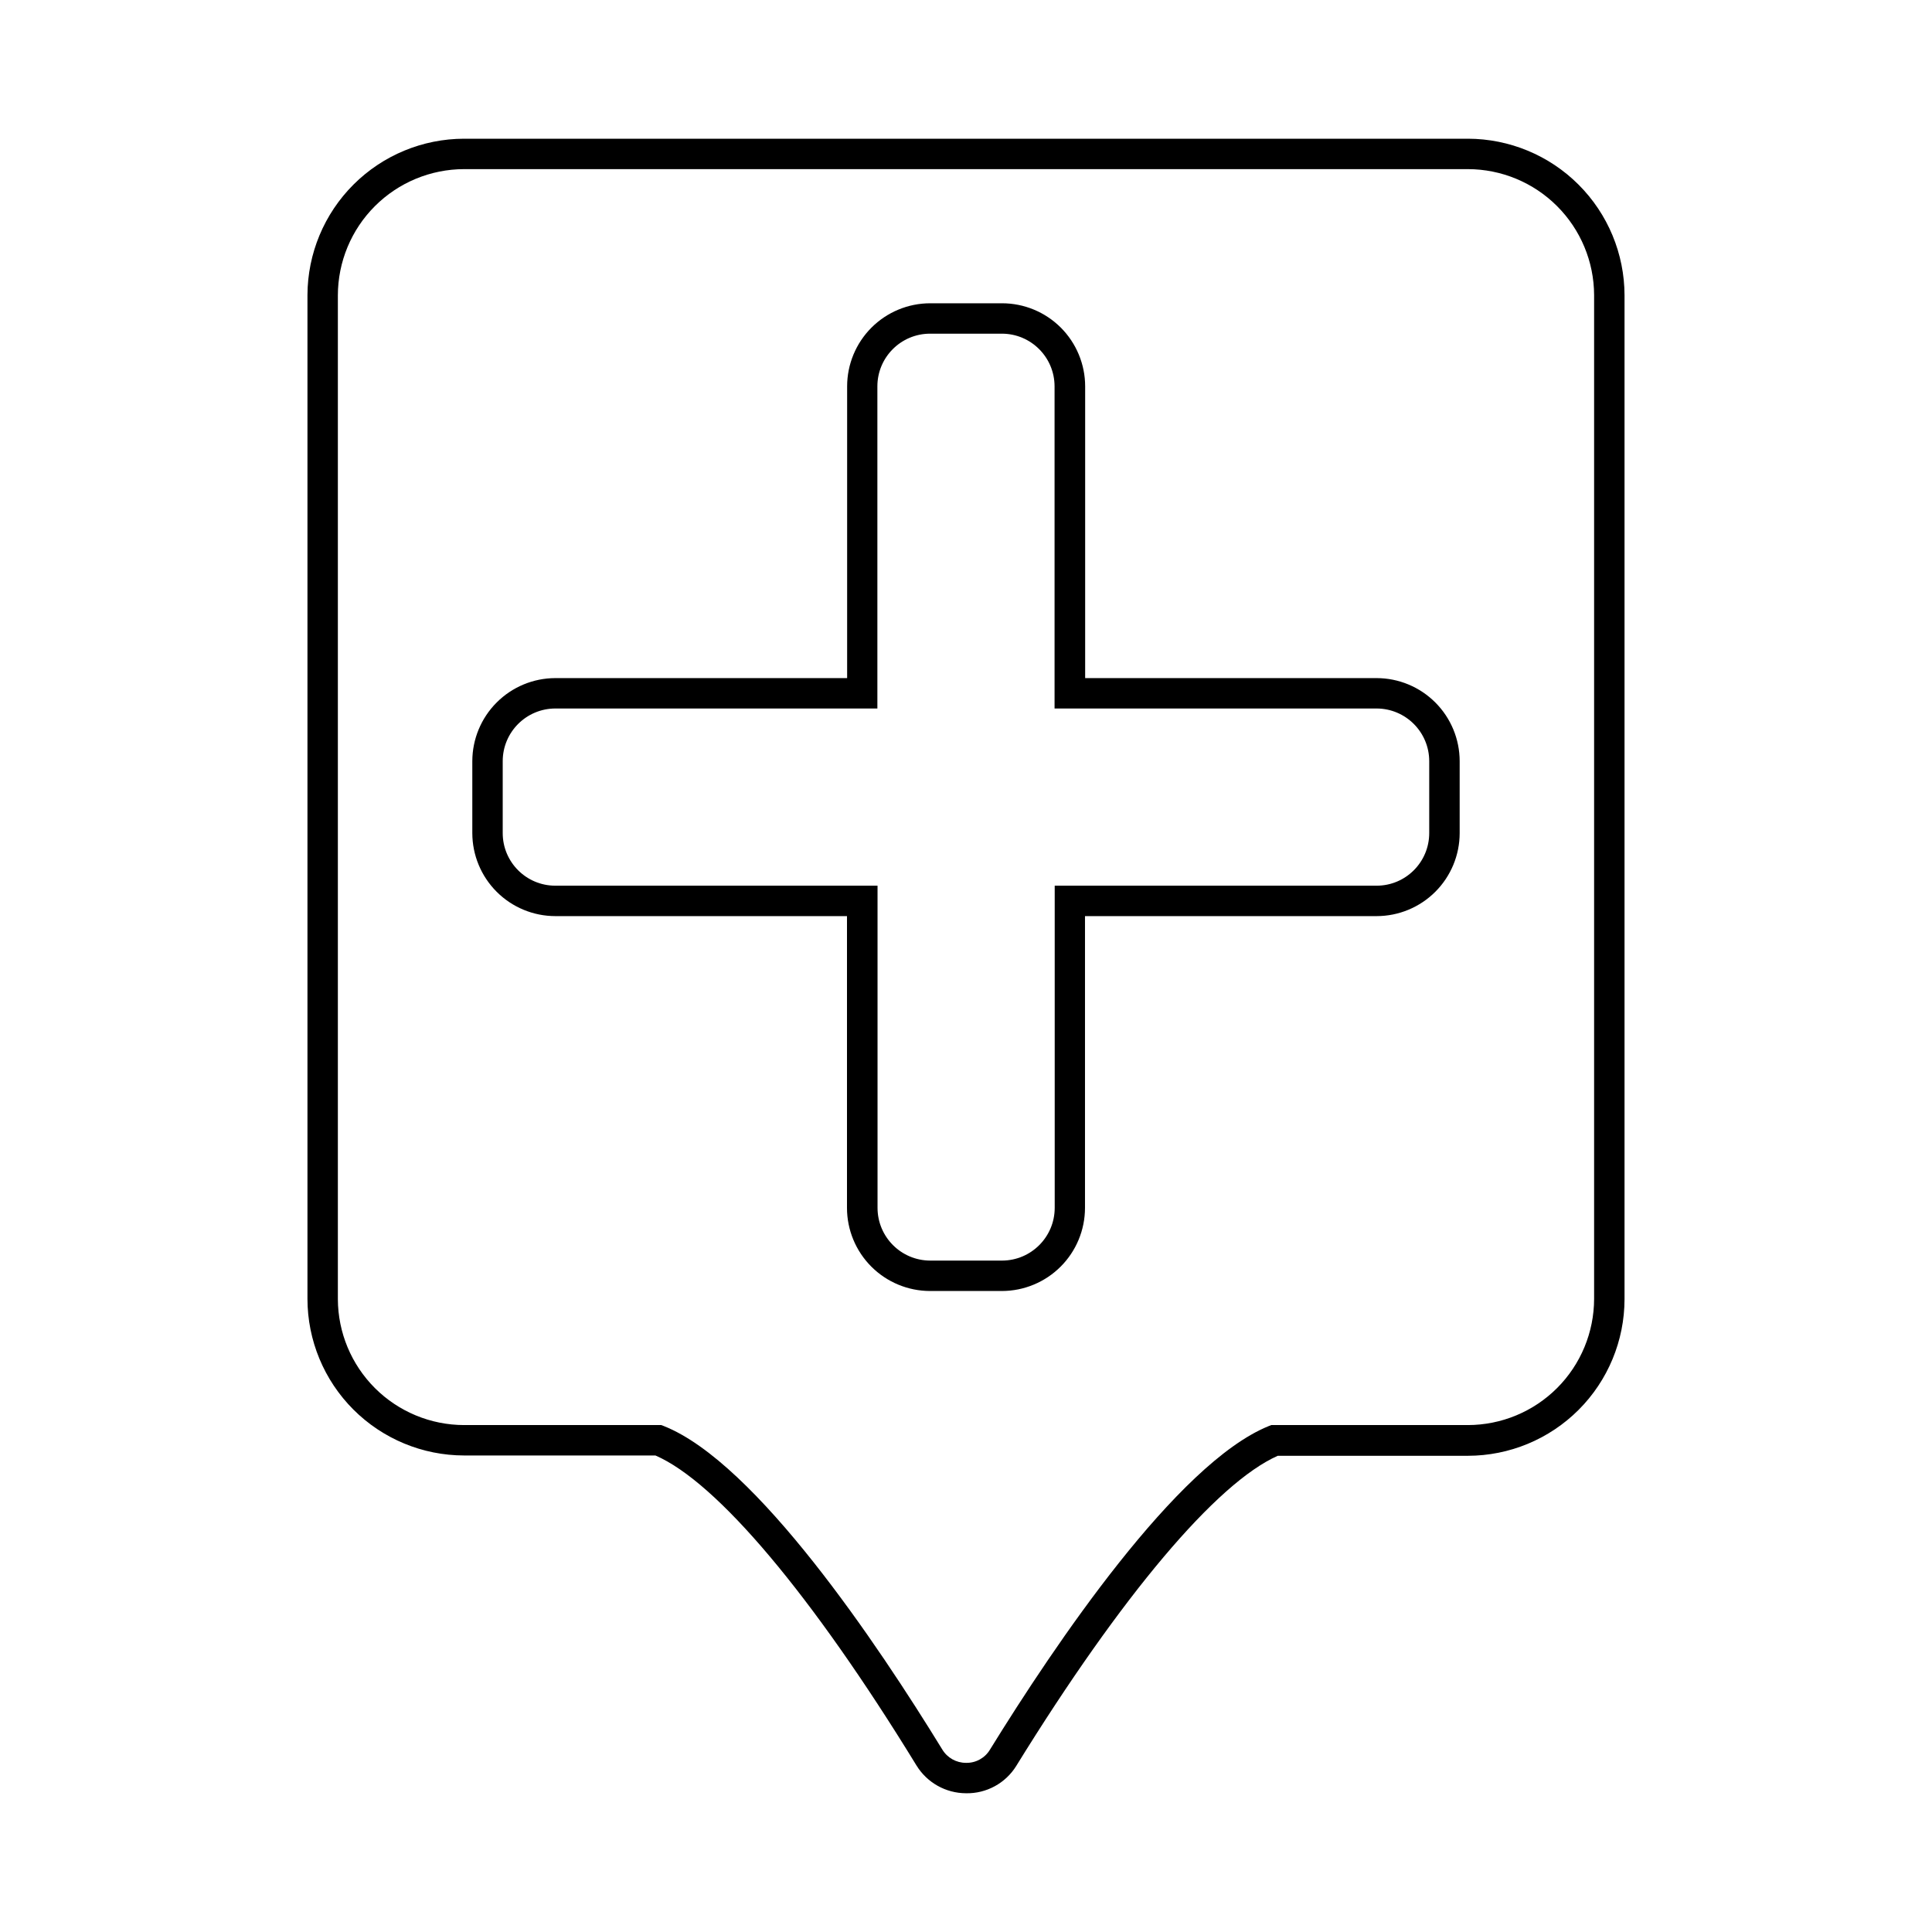
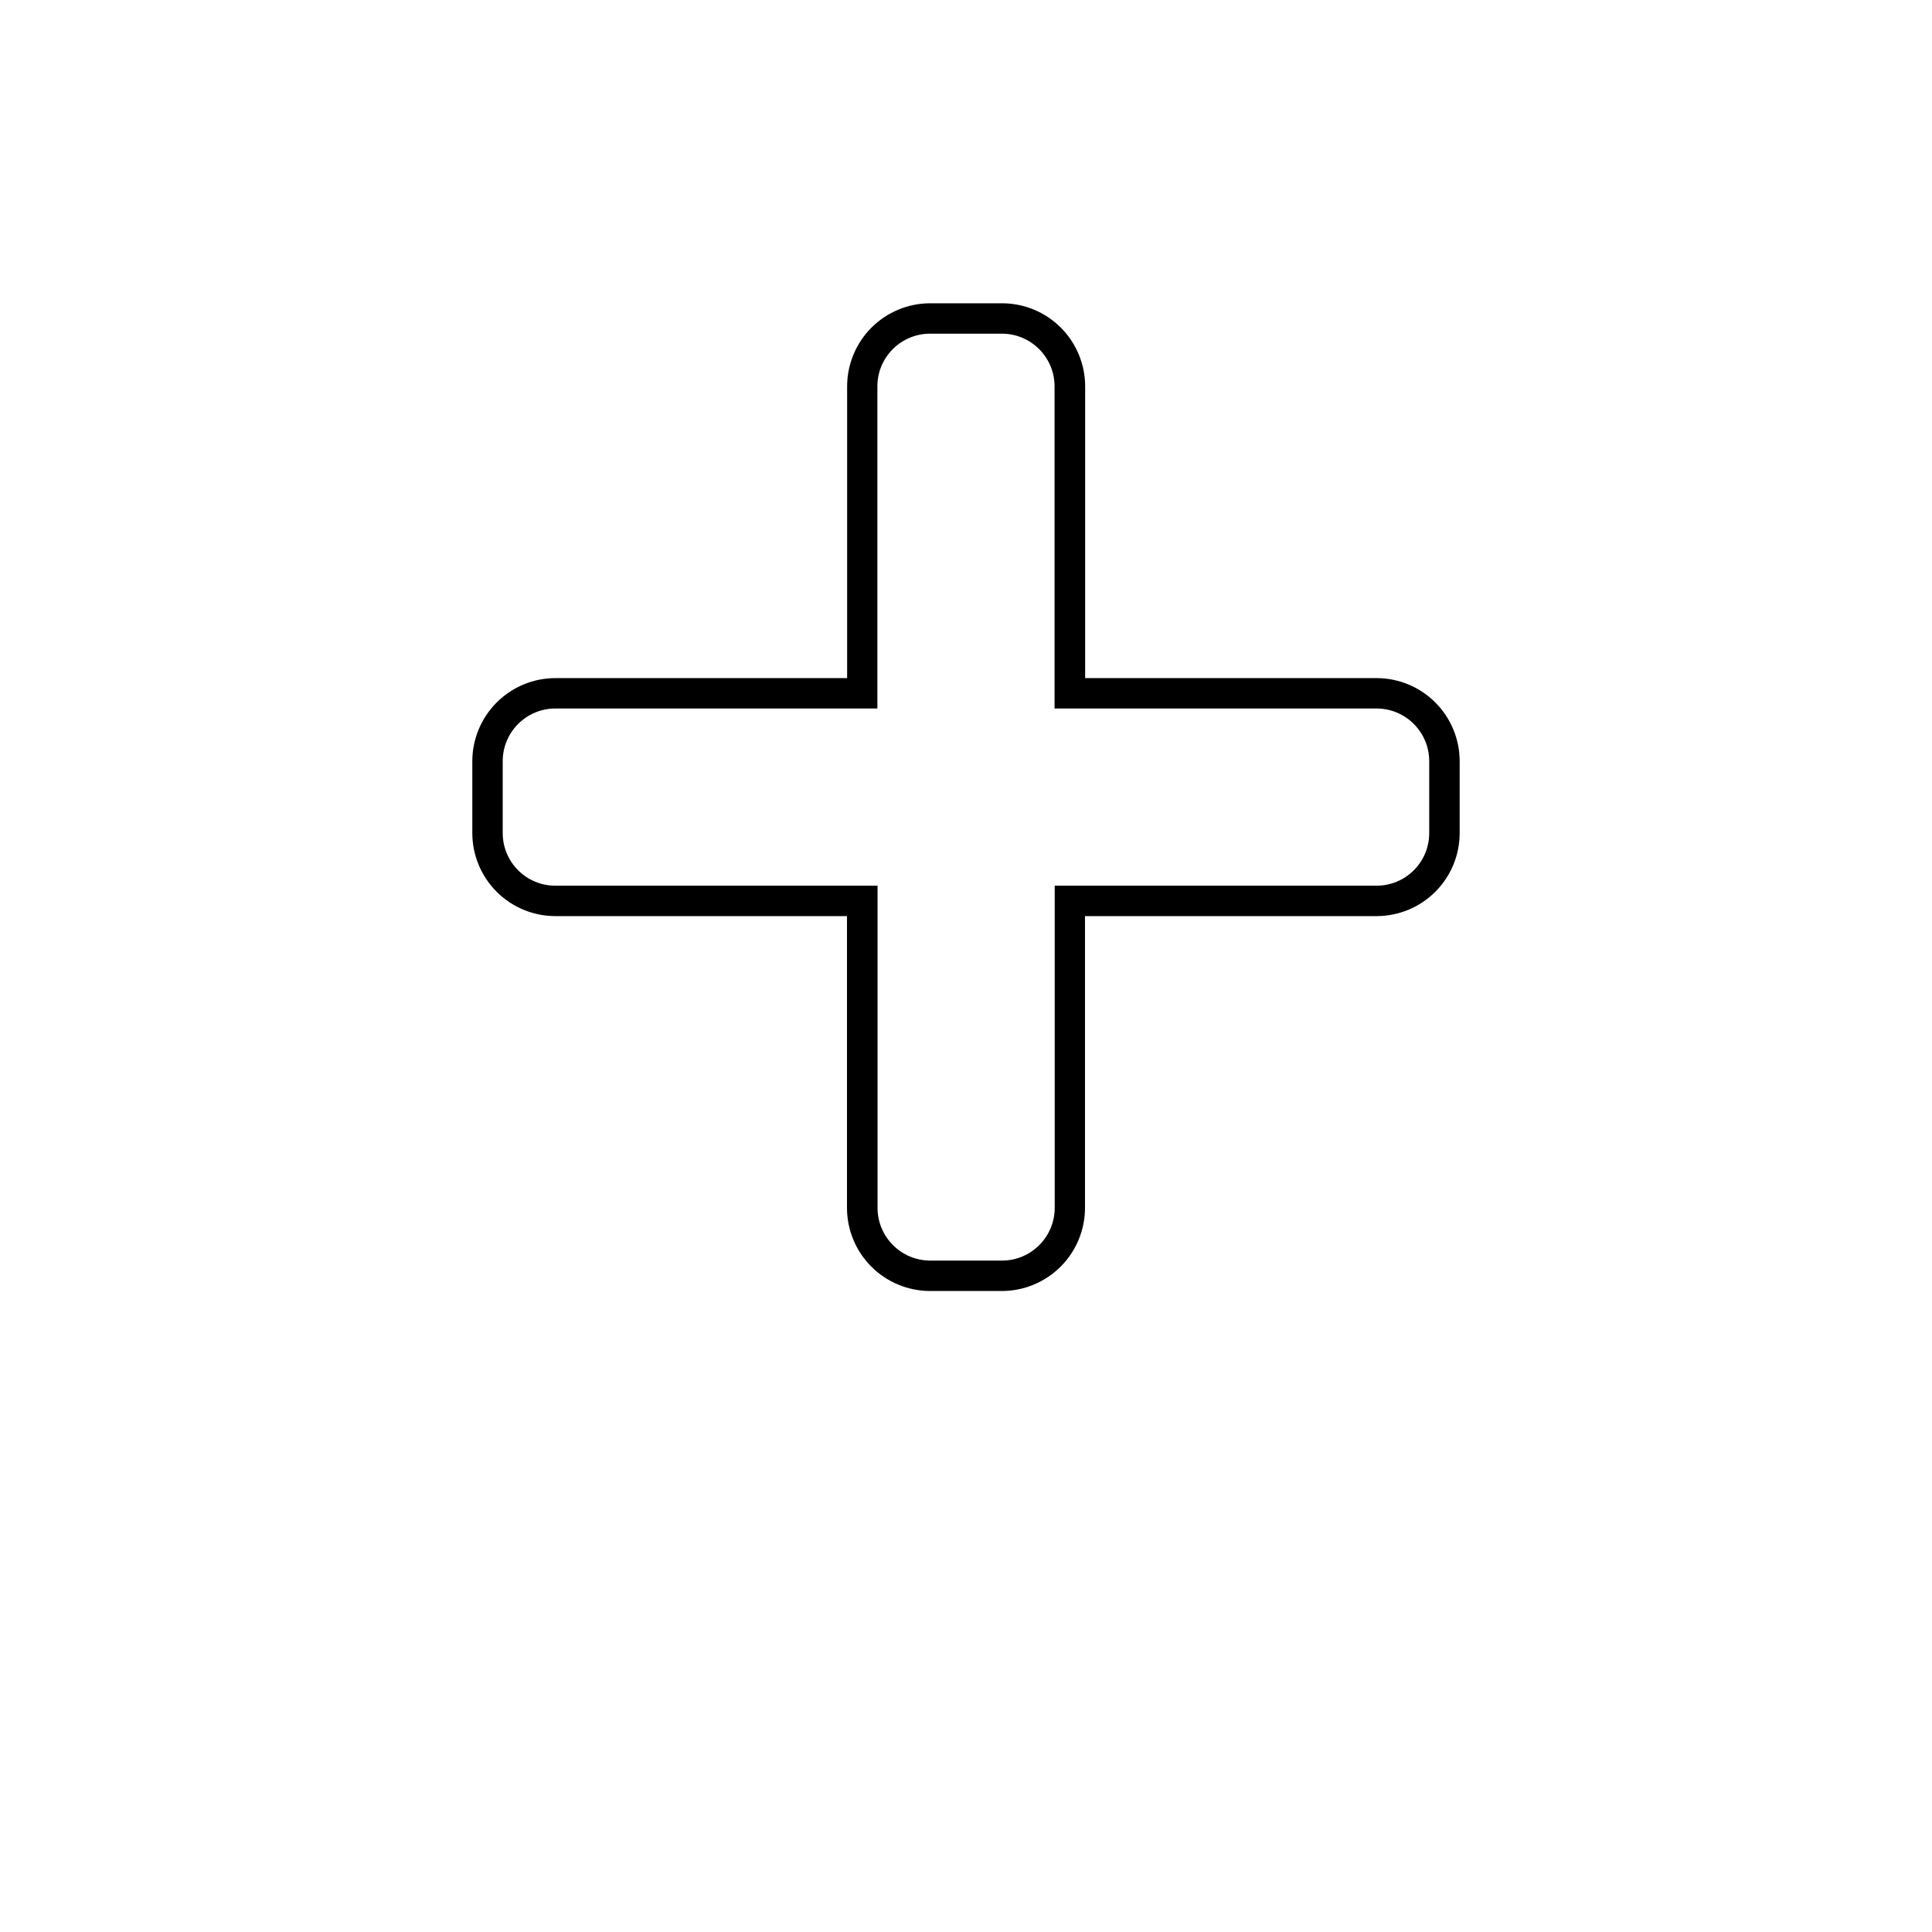
<svg xmlns="http://www.w3.org/2000/svg" fill="#000000" width="800px" height="800px" version="1.1" viewBox="144 144 512 512">
  <g>
-     <path d="m400 619.23c-5.367-0.016-10.344-2.816-13.141-7.394-27.75-45.262-52.898-75.086-69.164-82.121h-50.703c-11.008-0.012-21.559-4.387-29.344-12.172-7.781-7.781-12.16-18.336-12.168-29.34v-266.01c0.035-10.992 4.426-21.523 12.203-29.285 7.781-7.766 18.316-12.133 29.309-12.148h266.01c11.004 0.016 21.555 4.394 29.336 12.176 7.785 7.781 12.164 18.332 12.18 29.336v266.01c-0.012 11.008-4.391 21.562-12.172 29.344-7.785 7.785-18.336 12.16-29.344 12.172h-50.383c-16.223 7.195-41.414 37.039-69.285 82.16h0.004c-2.848 4.613-7.922 7.379-13.34 7.273zm-133.01-430.41c-8.867 0.012-17.371 3.539-23.641 9.812-6.273 6.269-9.801 14.773-9.812 23.641v266.01c0.031 8.855 3.57 17.34 9.84 23.594 6.269 6.254 14.758 9.77 23.613 9.781h52.254l0.727 0.281c24.406 9.715 56.668 57.859 73.738 85.688 1.328 2.211 3.727 3.559 6.309 3.547 2.598 0.055 5.023-1.293 6.348-3.527 17.129-27.75 49.496-75.773 73.777-85.688l0.746-0.301h52.113c8.871-0.012 17.371-3.539 23.645-9.812 6.269-6.269 9.797-14.773 9.809-23.641v-266.01c-0.031-8.855-3.57-17.34-9.84-23.594-6.266-6.254-14.758-9.77-23.613-9.781z" />
    <path d="m409.53 486.13h-19.066c-5.836-0.012-11.43-2.336-15.555-6.465-4.125-4.129-6.445-9.723-6.449-15.562v-77.324h-77.285c-5.836-0.004-11.43-2.324-15.555-6.449s-6.445-9.723-6.453-15.555v-19.047c0.008-5.836 2.328-11.43 6.453-15.559 4.125-4.133 9.719-6.457 15.555-6.465h77.324v-77.328c0.004-5.832 2.324-11.426 6.453-15.555 4.125-4.125 9.719-6.445 15.555-6.449h19.062c5.836 0.004 11.43 2.324 15.555 6.449 4.125 4.129 6.445 9.723 6.453 15.555v77.328h77.242c5.836 0.008 11.434 2.332 15.559 6.465 4.125 4.129 6.445 9.723 6.449 15.559v19.047c-0.004 5.832-2.324 11.43-6.453 15.555-4.125 4.125-9.719 6.445-15.555 6.449h-77.285v77.324c-0.004 5.84-2.324 11.434-6.449 15.562-4.125 4.129-9.719 6.453-15.555 6.465zm-118.36-154.37c-7.707 0.012-13.945 6.262-13.945 13.965v19.047c0 7.699 6.242 13.945 13.945 13.945h85.387v85.387-0.004c0.012 7.703 6.242 13.945 13.945 13.969h19.062c7.699-0.023 13.934-6.266 13.945-13.969v-85.383h85.305c7.703 0 13.945-6.246 13.945-13.945v-19.047c0-7.703-6.238-13.953-13.945-13.965h-85.344v-85.387c-0.012-7.695-6.25-13.934-13.945-13.945h-19.066c-7.695 0.012-13.934 6.25-13.945 13.945v85.387z" />
  </g>
</svg>